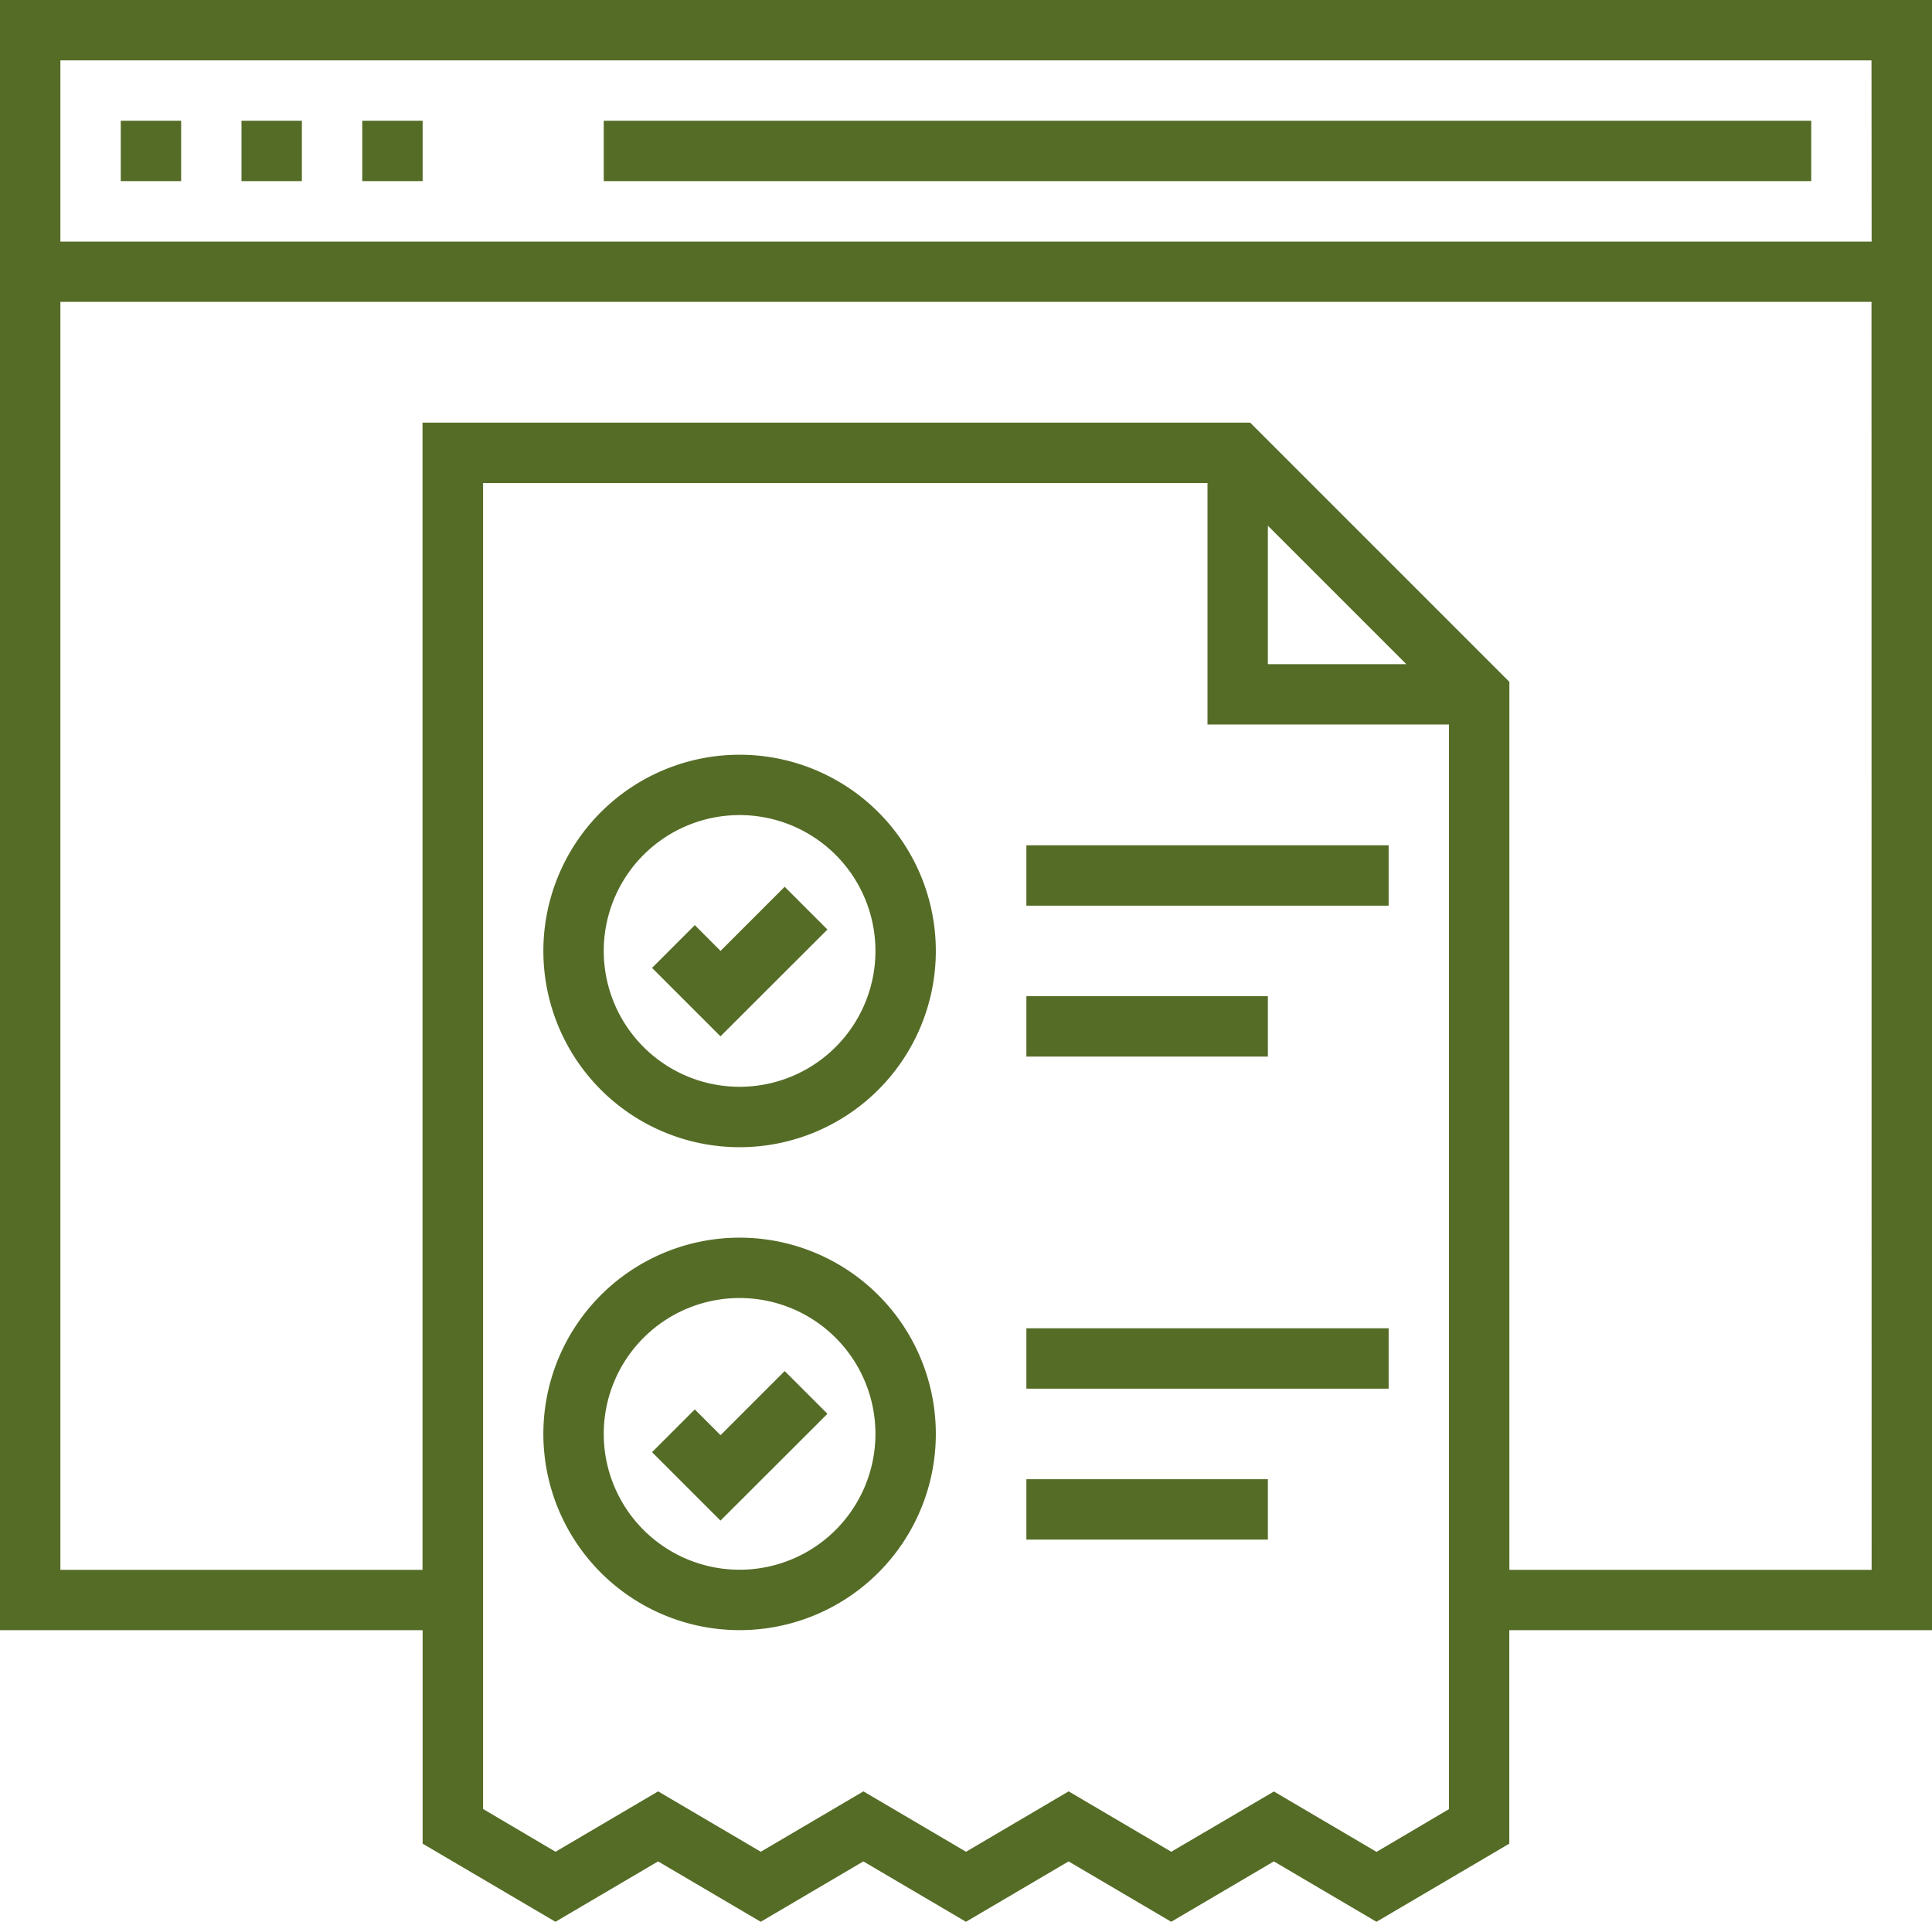
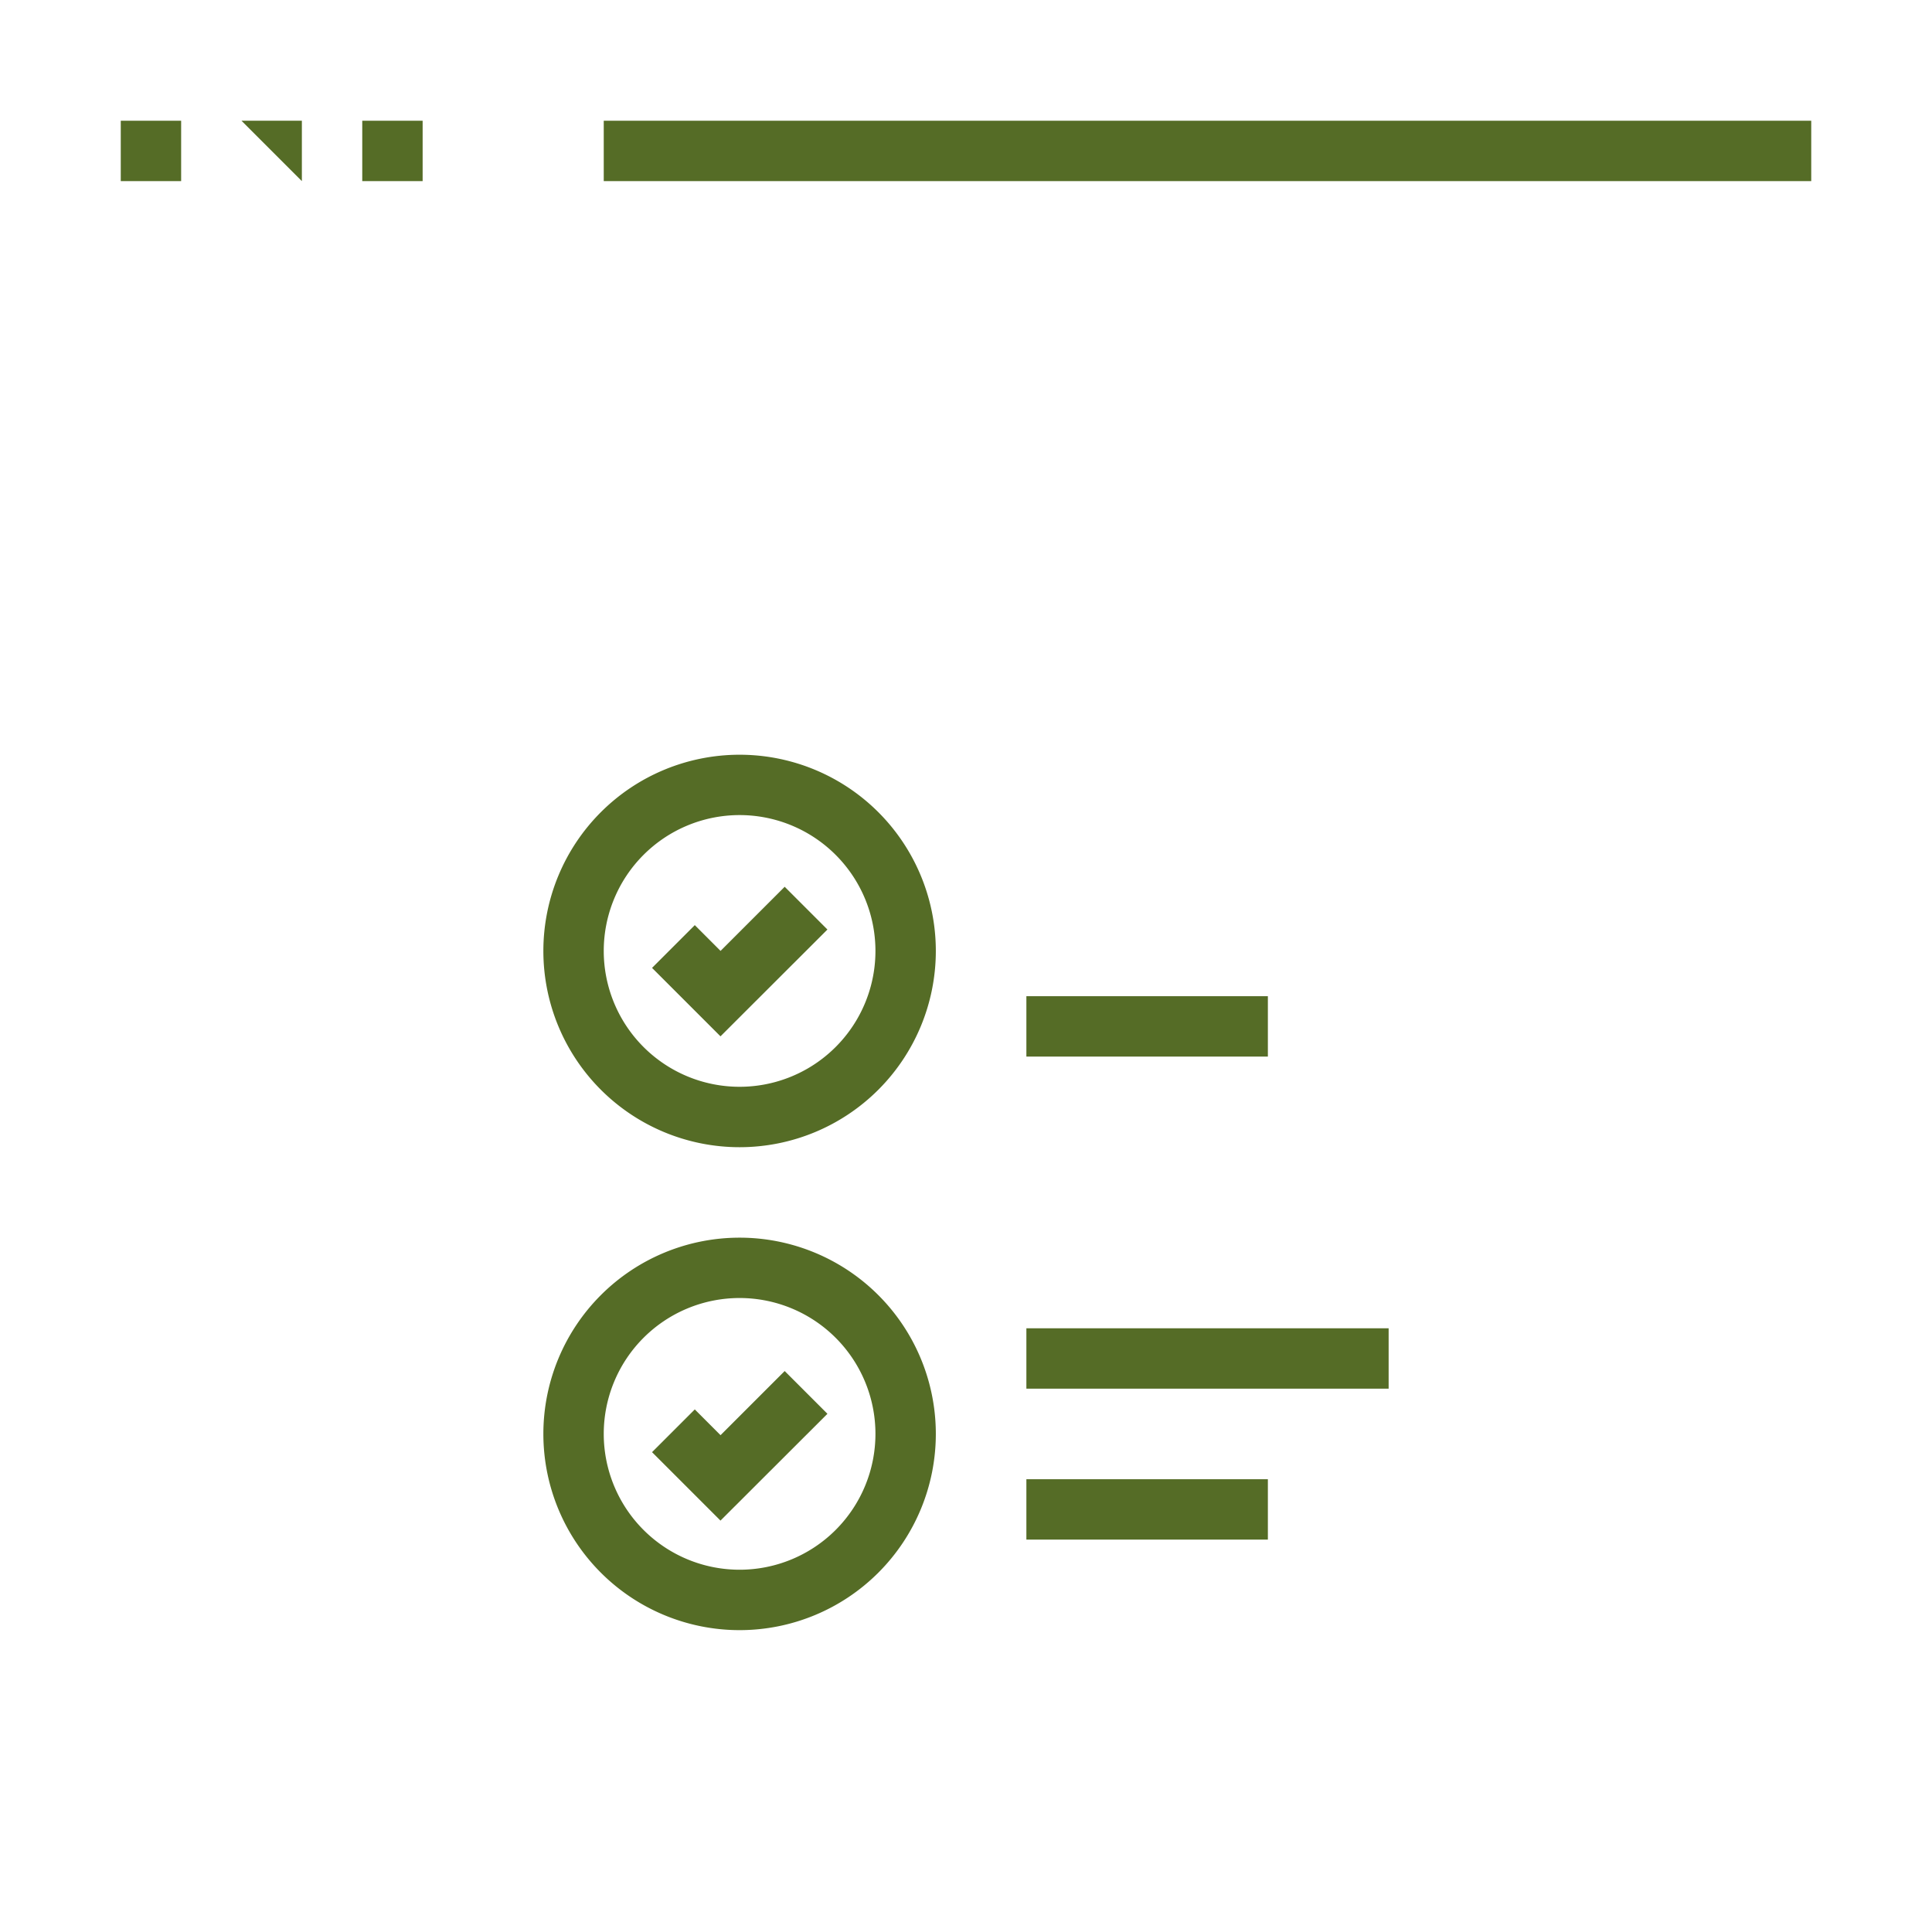
<svg xmlns="http://www.w3.org/2000/svg" width="63.258" height="62.922" viewBox="0 0 63.258 62.922">
  <defs>
    <style>.a{fill:#556c26;}</style>
  </defs>
  <g transform="translate(-89 -8)">
    <g transform="translate(89 7)">
-       <path class="a" d="M272,225h11.861v1.977H272Z" transform="translate(-238.394 -196.324)" />
      <path class="a" d="M272,265h7.907v1.977H272Z" transform="translate(-238.394 -231.383)" />
      <path class="a" d="M272,353h11.861v1.977H272Z" transform="translate(-238.394 -308.51)" />
      <path class="a" d="M272,393h7.907v1.977H272Z" transform="translate(-238.394 -343.568)" />
      <path class="a" d="M160,33h39.536v1.977H160Z" transform="translate(-140.232 -28.047)" />
      <path class="a" d="M32,33h1.977v1.977H32Z" transform="translate(-28.046 -28.047)" />
-       <path class="a" d="M64,33h1.977v1.977H64Z" transform="translate(-56.093 -28.047)" />
+       <path class="a" d="M64,33h1.977v1.977Z" transform="translate(-56.093 -28.047)" />
      <path class="a" d="M96,33h1.977v1.977H96Z" transform="translate(-84.139 -28.047)" />
      <path class="a" d="M175.034,240.923l-2.241-2.241,1.4-1.4.843.844,2.1-2.1,1.4,1.4Z" transform="translate(-151.444 -205.992)" />
      <path class="a" d="M175.034,369.267l-2.241-2.241,1.4-1.4.843.844,2.1-2.1,1.4,1.4Z" transform="translate(-151.444 -318.48)" />
-       <path class="a" d="M0,1V54.374H13.838v6.99l4.349,2.558,3.36-1.977,3.361,1.977,3.36-1.977,3.36,1.977,3.36-1.977,3.36,1.977,3.361-1.977,3.36,1.977,4.349-2.558v-6.99H63.258V1ZM47.443,60.233l-2.372,1.4-3.36-1.977L38.35,61.629l-3.36-1.977-3.36,1.977-3.36-1.977-3.36,1.977-3.361-1.977-3.36,1.977-2.372-1.4V16.814H39.536v7.907h7.907Zm-5.93-37.488V18.212l4.533,4.533ZM61.281,52.4H49.42V23.324l-8.486-8.486h-27.1V52.4H1.977V10.884h59.3Zm0-43.49H1.977V2.977h59.3Z" />
      <path class="a" d="M150.425,201a6.425,6.425,0,1,0,6.425,6.425A6.425,6.425,0,0,0,150.425,201Zm0,10.872a4.448,4.448,0,1,1,4.448-4.448A4.448,4.448,0,0,1,150.425,211.872Z" transform="translate(-126.209 -175.289)" />
      <path class="a" d="M150.425,329a6.425,6.425,0,1,0,6.425,6.425A6.425,6.425,0,0,0,150.425,329Zm0,10.872a4.448,4.448,0,1,1,4.448-4.448A4.448,4.448,0,0,1,150.425,339.872Z" transform="translate(-126.209 -287.477)" />
    </g>
  </g>
</svg>